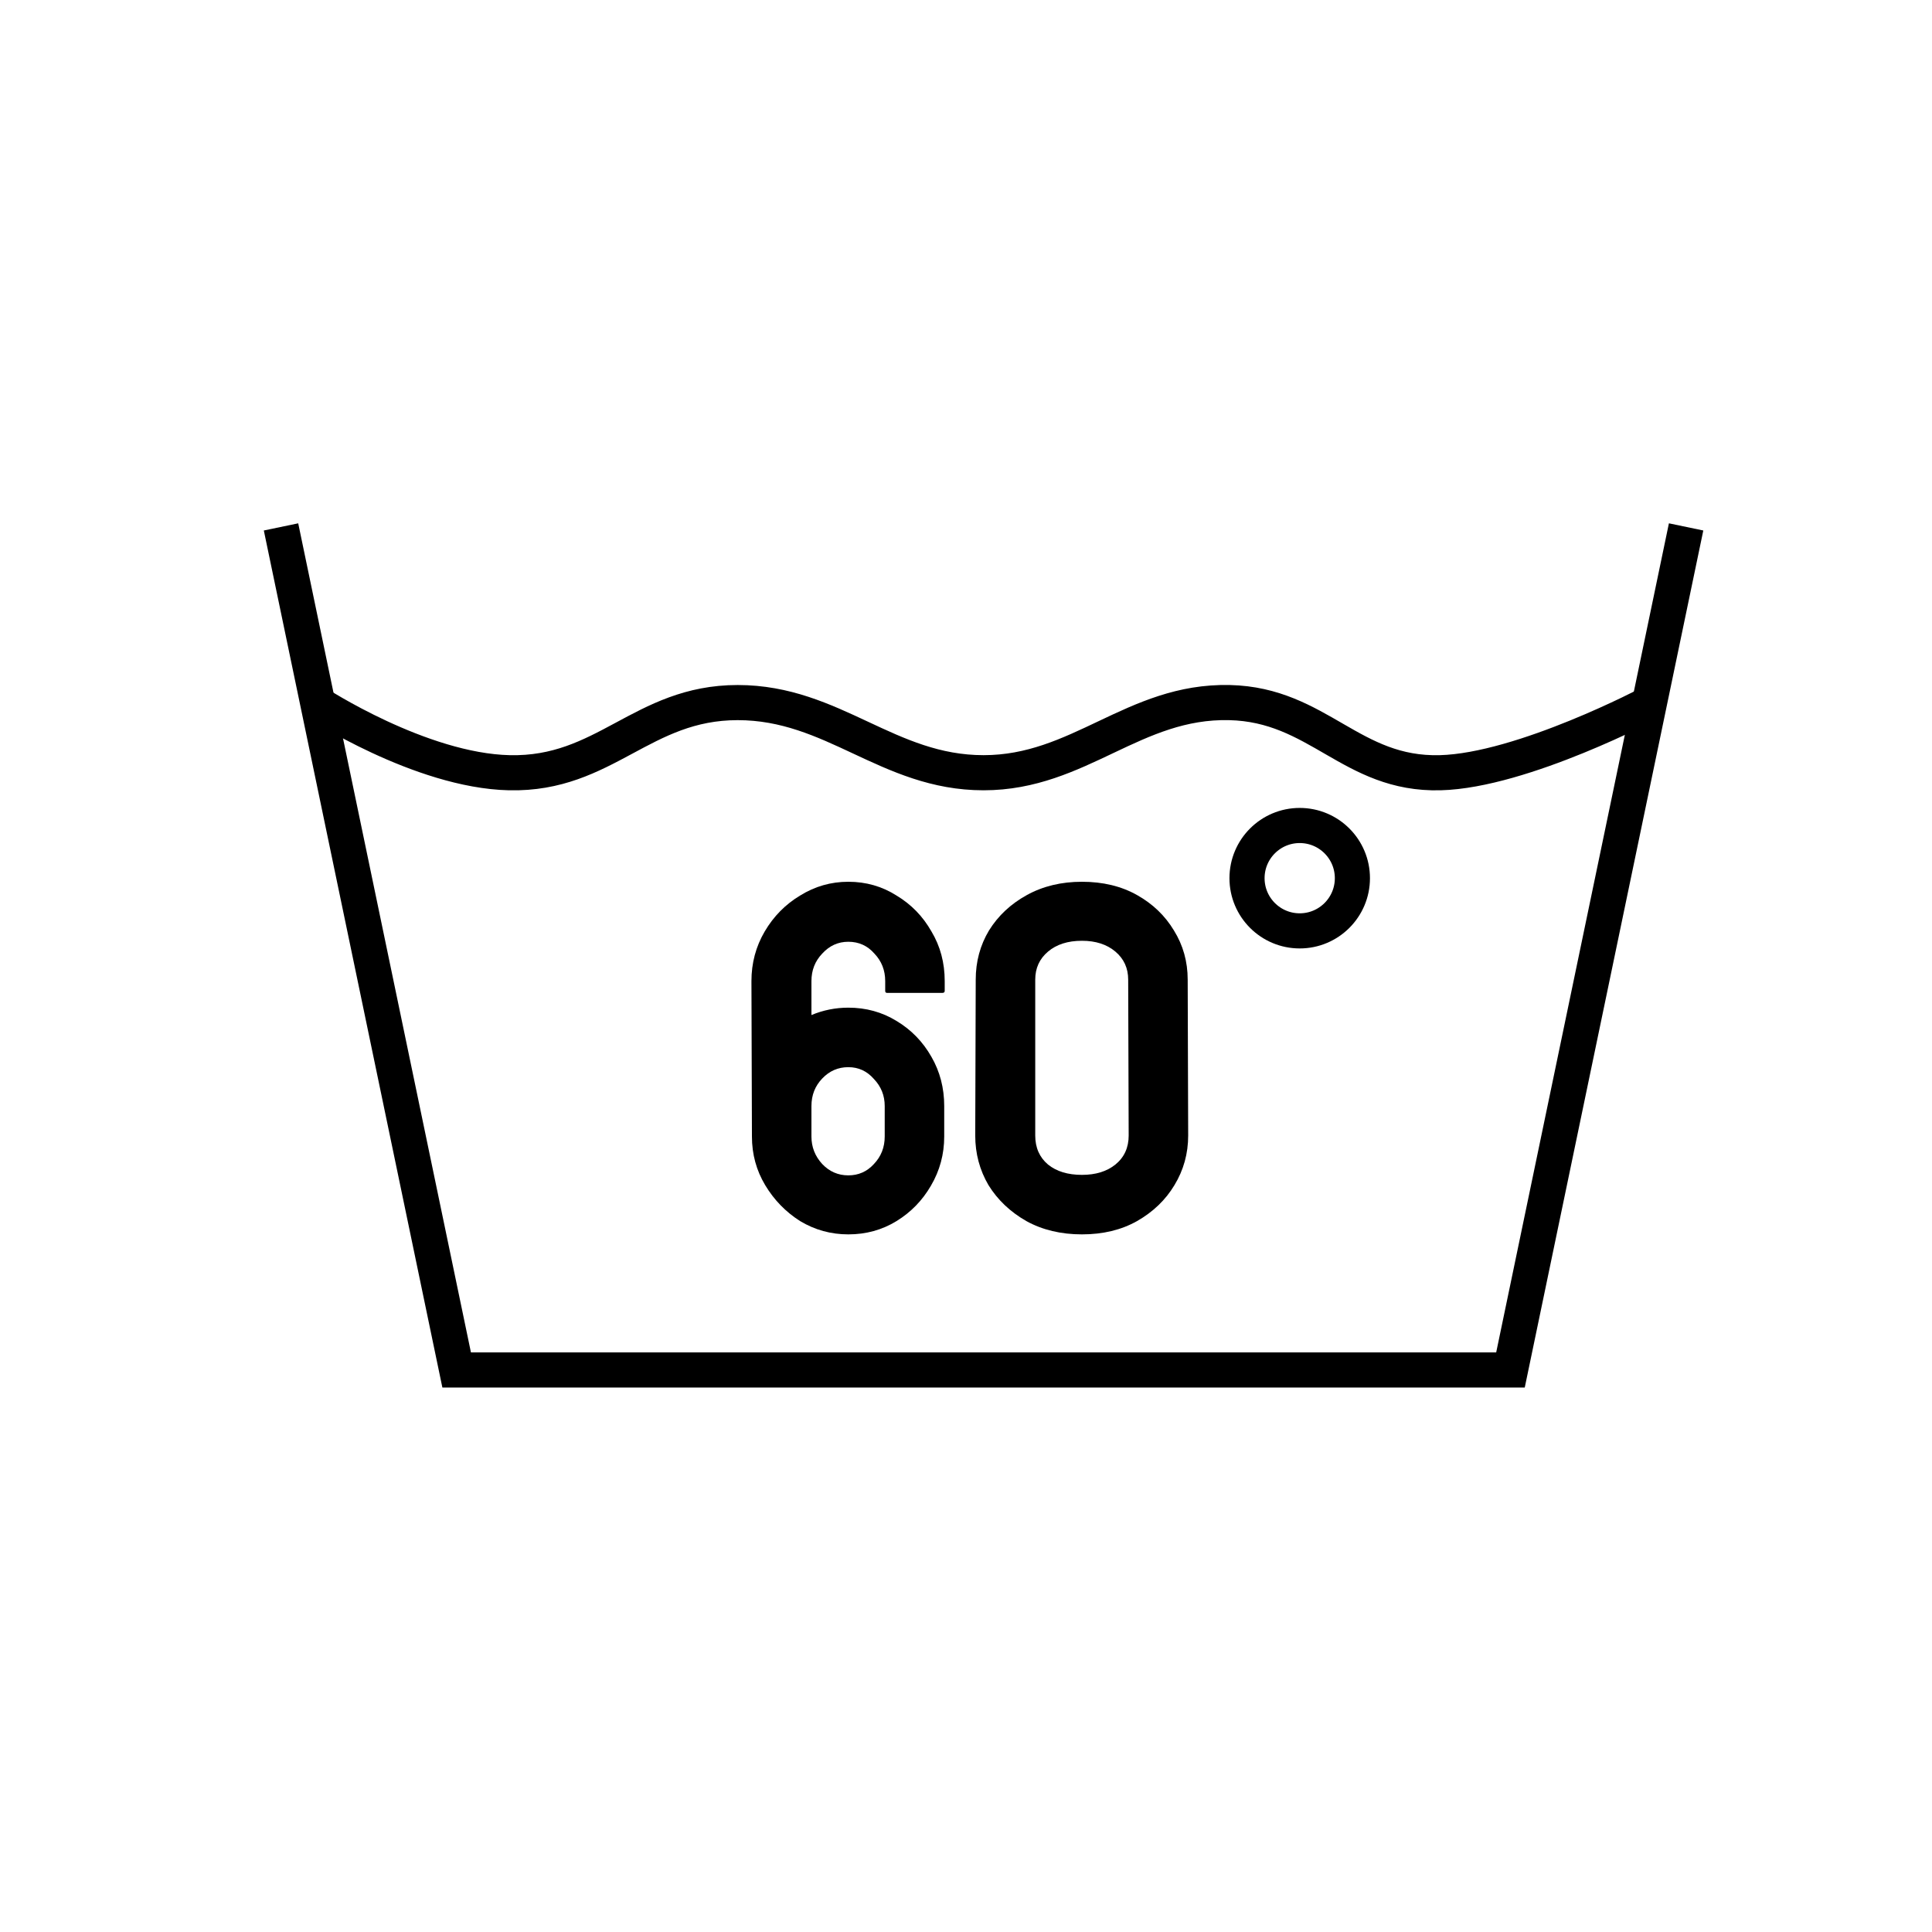
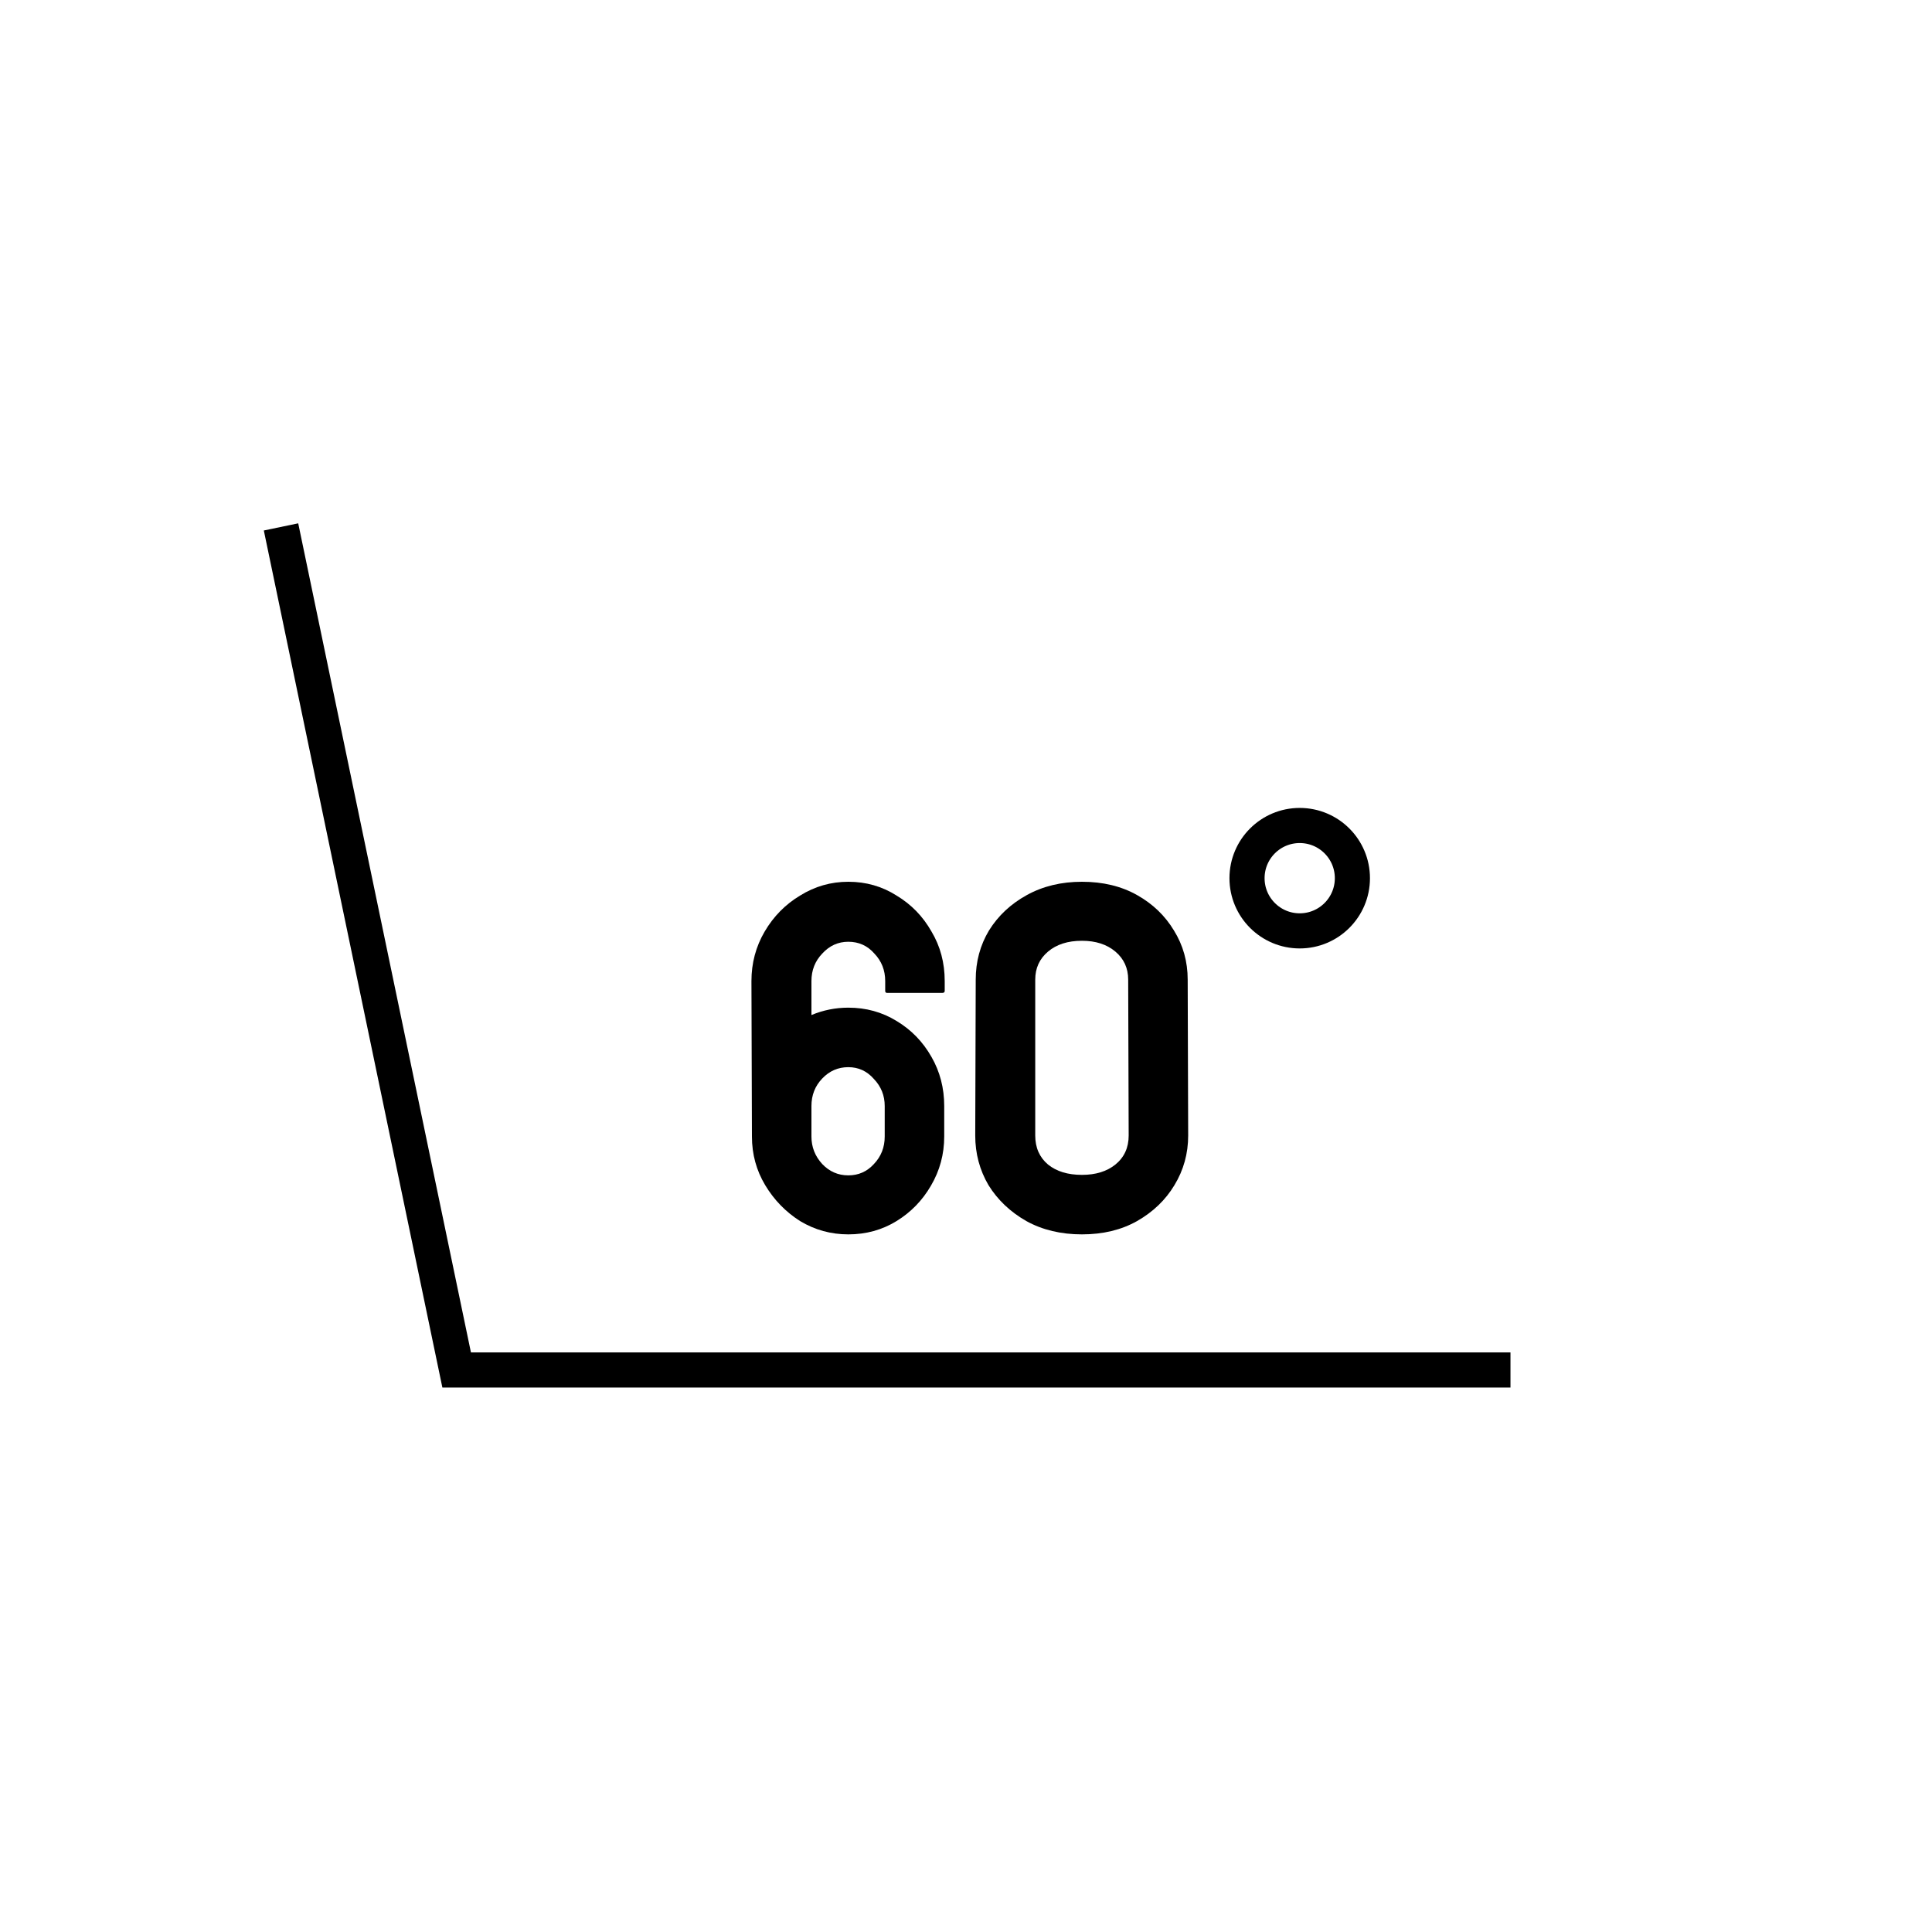
<svg xmlns="http://www.w3.org/2000/svg" width="55" height="55" viewBox="0 0 55 55" fill="none">
-   <path d="M8 15L13 39H43L48 15" stroke="black" />
-   <path d="M9 20.001C9 20.001 11.964 21.941 14.5 21.998C17.227 22.06 18.272 20.001 21 20.001C23.728 20.001 25.272 21.998 28 21.998C30.728 21.998 32.273 19.94 35 20.001C37.536 20.059 38.464 22.065 41 21.998C43.346 21.937 47 20.001 47 20.001" stroke="black" />
+   <path d="M8 15L13 39H43" stroke="black" />
  <path d="M30.801 35.14C30.203 35.14 29.676 35.014 29.219 34.762C28.761 34.501 28.402 34.16 28.141 33.74C27.889 33.311 27.763 32.839 27.763 32.326L27.777 27.888C27.777 27.375 27.903 26.908 28.155 26.488C28.416 26.068 28.775 25.732 29.233 25.48C29.69 25.228 30.213 25.102 30.801 25.102C31.398 25.102 31.921 25.228 32.369 25.48C32.817 25.732 33.167 26.068 33.419 26.488C33.68 26.908 33.811 27.375 33.811 27.888L33.825 32.326C33.825 32.839 33.694 33.311 33.433 33.74C33.181 34.16 32.826 34.501 32.369 34.762C31.921 35.014 31.398 35.14 30.801 35.14ZM32.131 32.326L32.117 27.888C32.117 27.561 31.995 27.295 31.753 27.09C31.51 26.885 31.193 26.782 30.801 26.782C30.399 26.782 30.077 26.885 29.835 27.09C29.592 27.295 29.471 27.561 29.471 27.888V32.326C29.471 32.671 29.592 32.947 29.835 33.152C30.077 33.348 30.399 33.446 30.801 33.446C31.193 33.446 31.51 33.348 31.753 33.152C32.005 32.947 32.131 32.671 32.131 32.326Z" fill="black" />
  <path d="M24.15 35.14C23.655 35.14 23.198 35.014 22.778 34.762C22.367 34.501 22.036 34.16 21.784 33.74C21.532 33.32 21.406 32.858 21.406 32.354L21.392 27.93C21.392 27.417 21.518 26.945 21.77 26.516C22.022 26.087 22.358 25.746 22.778 25.494C23.198 25.233 23.655 25.102 24.15 25.102C24.654 25.102 25.111 25.233 25.522 25.494C25.942 25.746 26.273 26.087 26.516 26.516C26.768 26.936 26.894 27.407 26.894 27.93V28.21C26.894 28.247 26.87 28.266 26.824 28.266H25.256C25.218 28.266 25.2 28.247 25.2 28.21V27.93C25.2 27.622 25.097 27.361 24.892 27.146C24.696 26.922 24.448 26.81 24.15 26.81C23.86 26.81 23.613 26.922 23.408 27.146C23.202 27.361 23.1 27.622 23.1 27.93V28.896C23.436 28.756 23.786 28.686 24.15 28.686C24.654 28.686 25.111 28.812 25.522 29.064C25.942 29.316 26.273 29.657 26.516 30.086C26.758 30.506 26.88 30.973 26.88 31.486V32.354C26.88 32.858 26.754 33.325 26.502 33.754C26.259 34.174 25.932 34.51 25.522 34.762C25.111 35.014 24.654 35.14 24.15 35.14ZM24.15 33.46C24.439 33.46 24.682 33.353 24.878 33.138C25.083 32.923 25.186 32.662 25.186 32.354V31.486C25.186 31.187 25.083 30.931 24.878 30.716C24.682 30.492 24.439 30.38 24.15 30.38C23.86 30.38 23.613 30.487 23.408 30.702C23.202 30.917 23.1 31.178 23.1 31.486V32.354C23.1 32.653 23.202 32.914 23.408 33.138C23.613 33.353 23.86 33.46 24.15 33.46Z" fill="black" />
  <circle cx="37" cy="25" r="1.5" stroke="black" />
</svg>